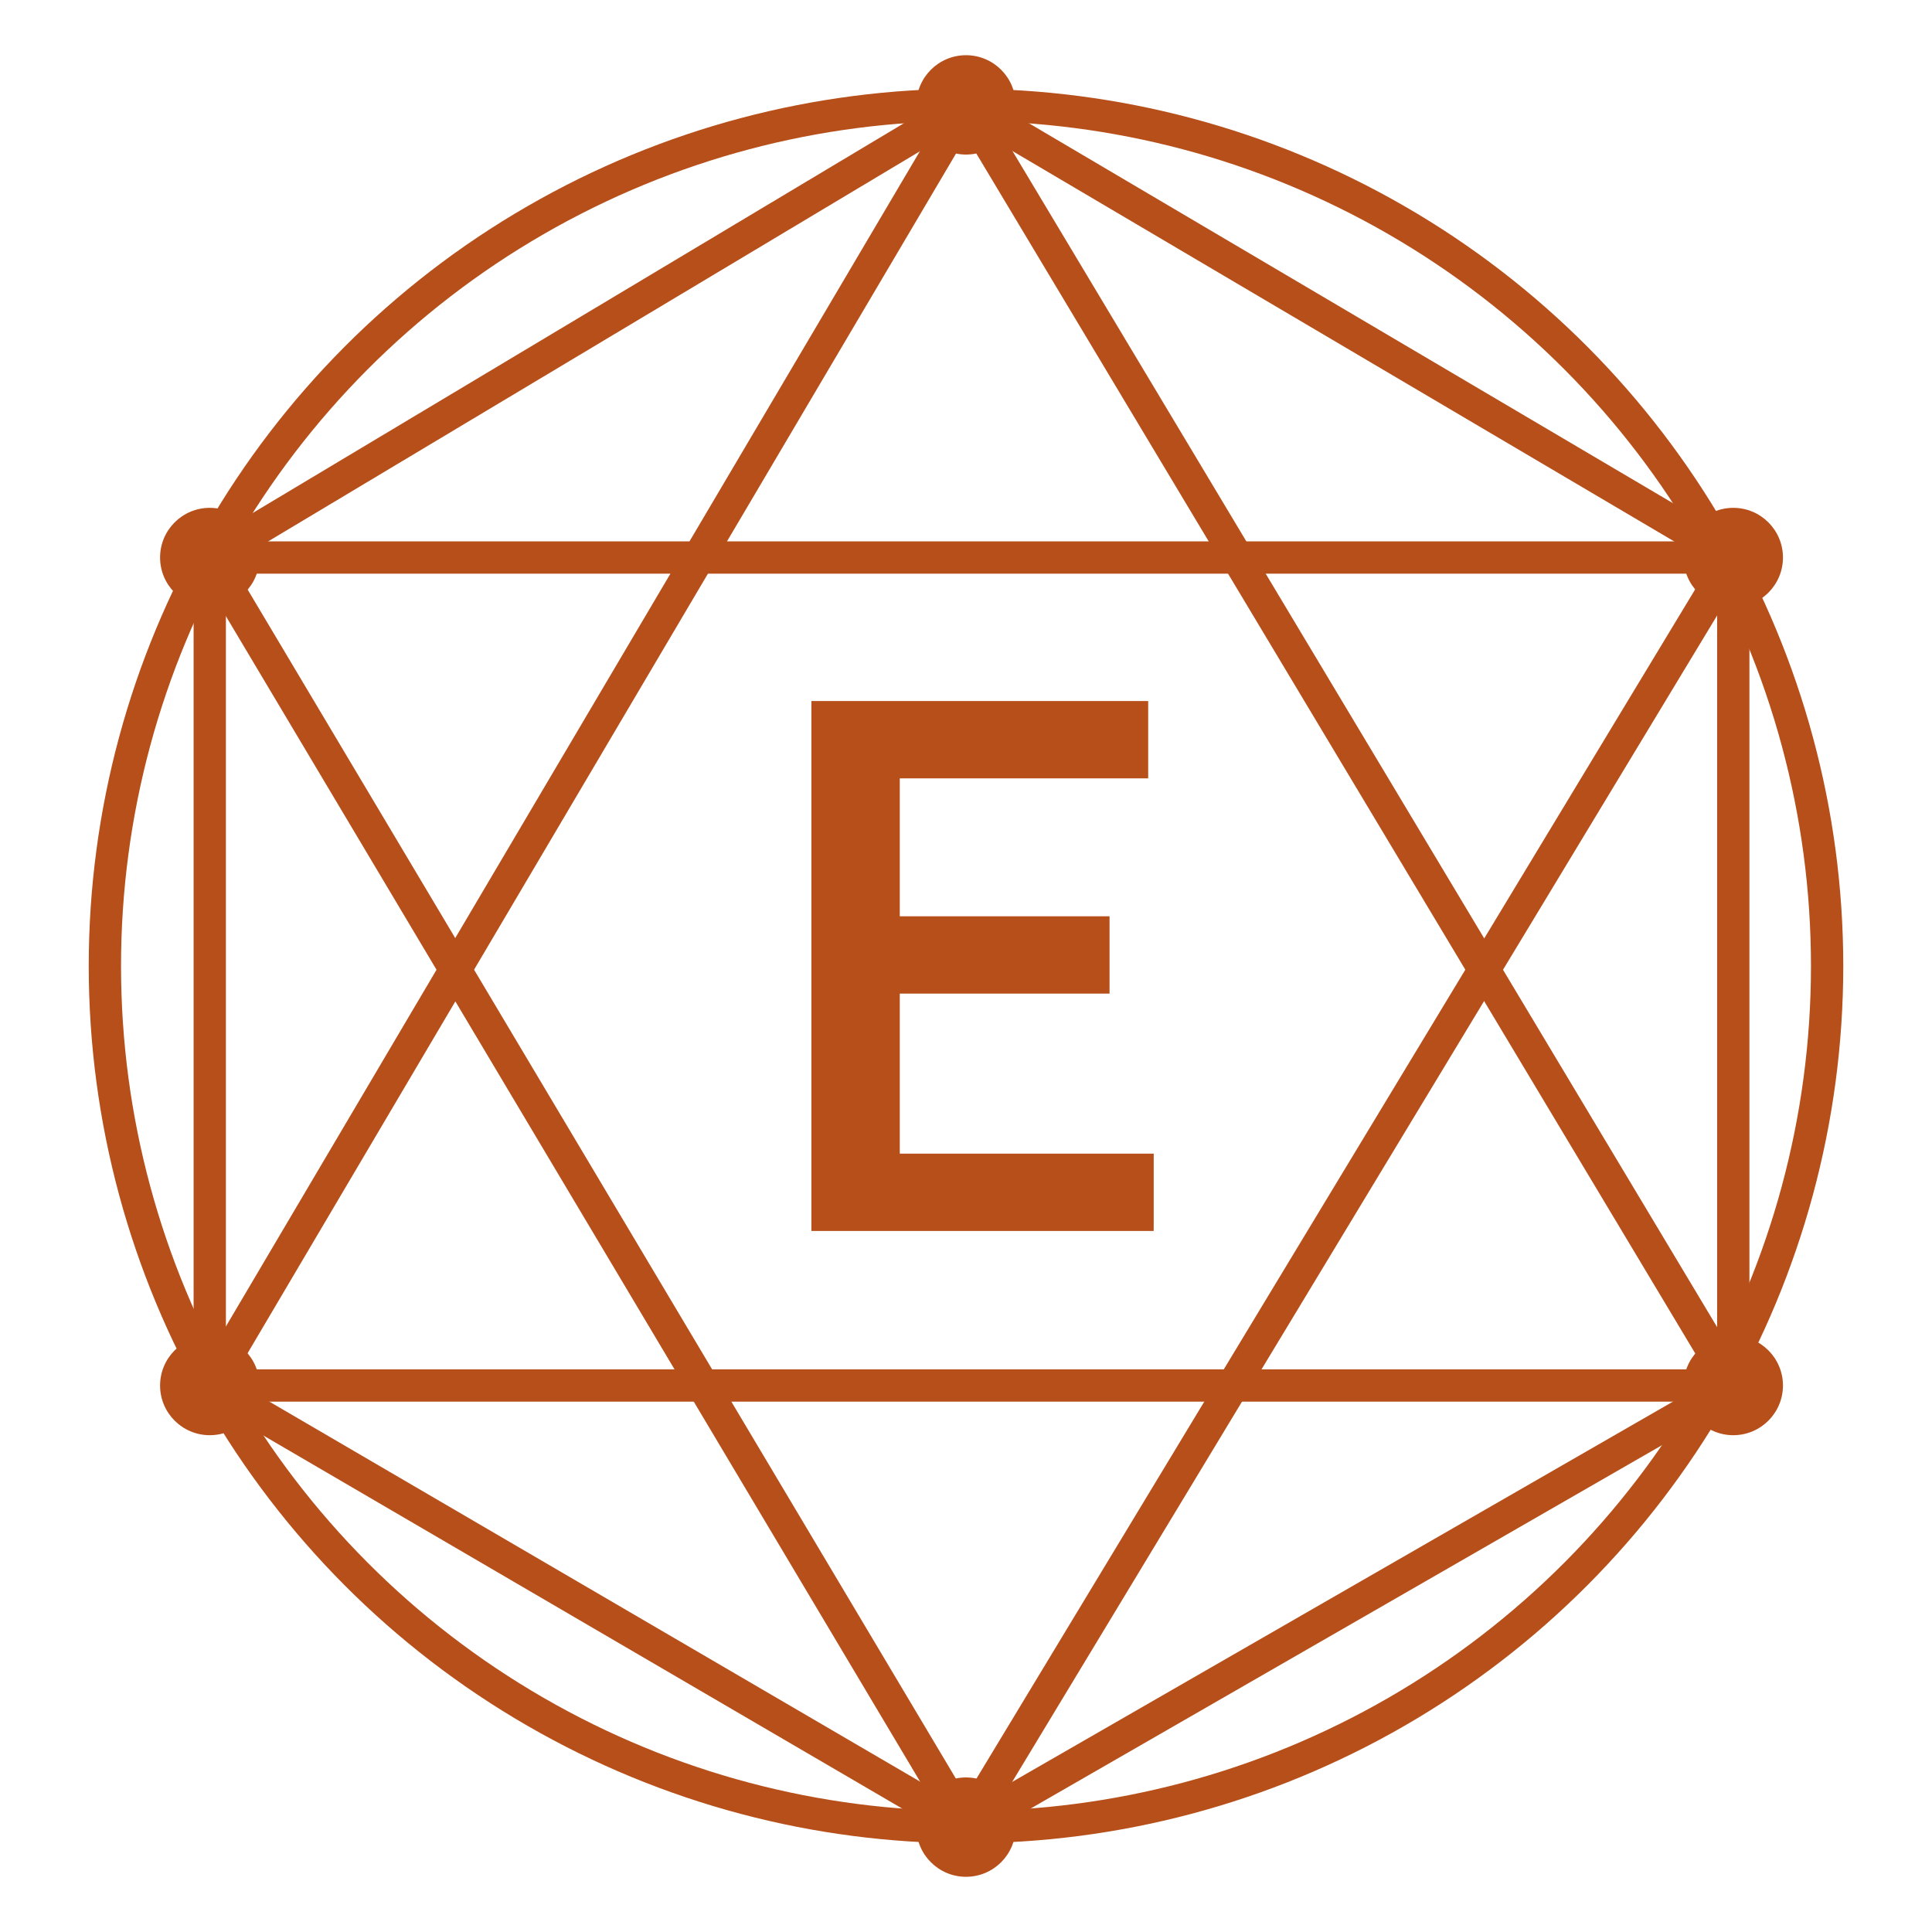
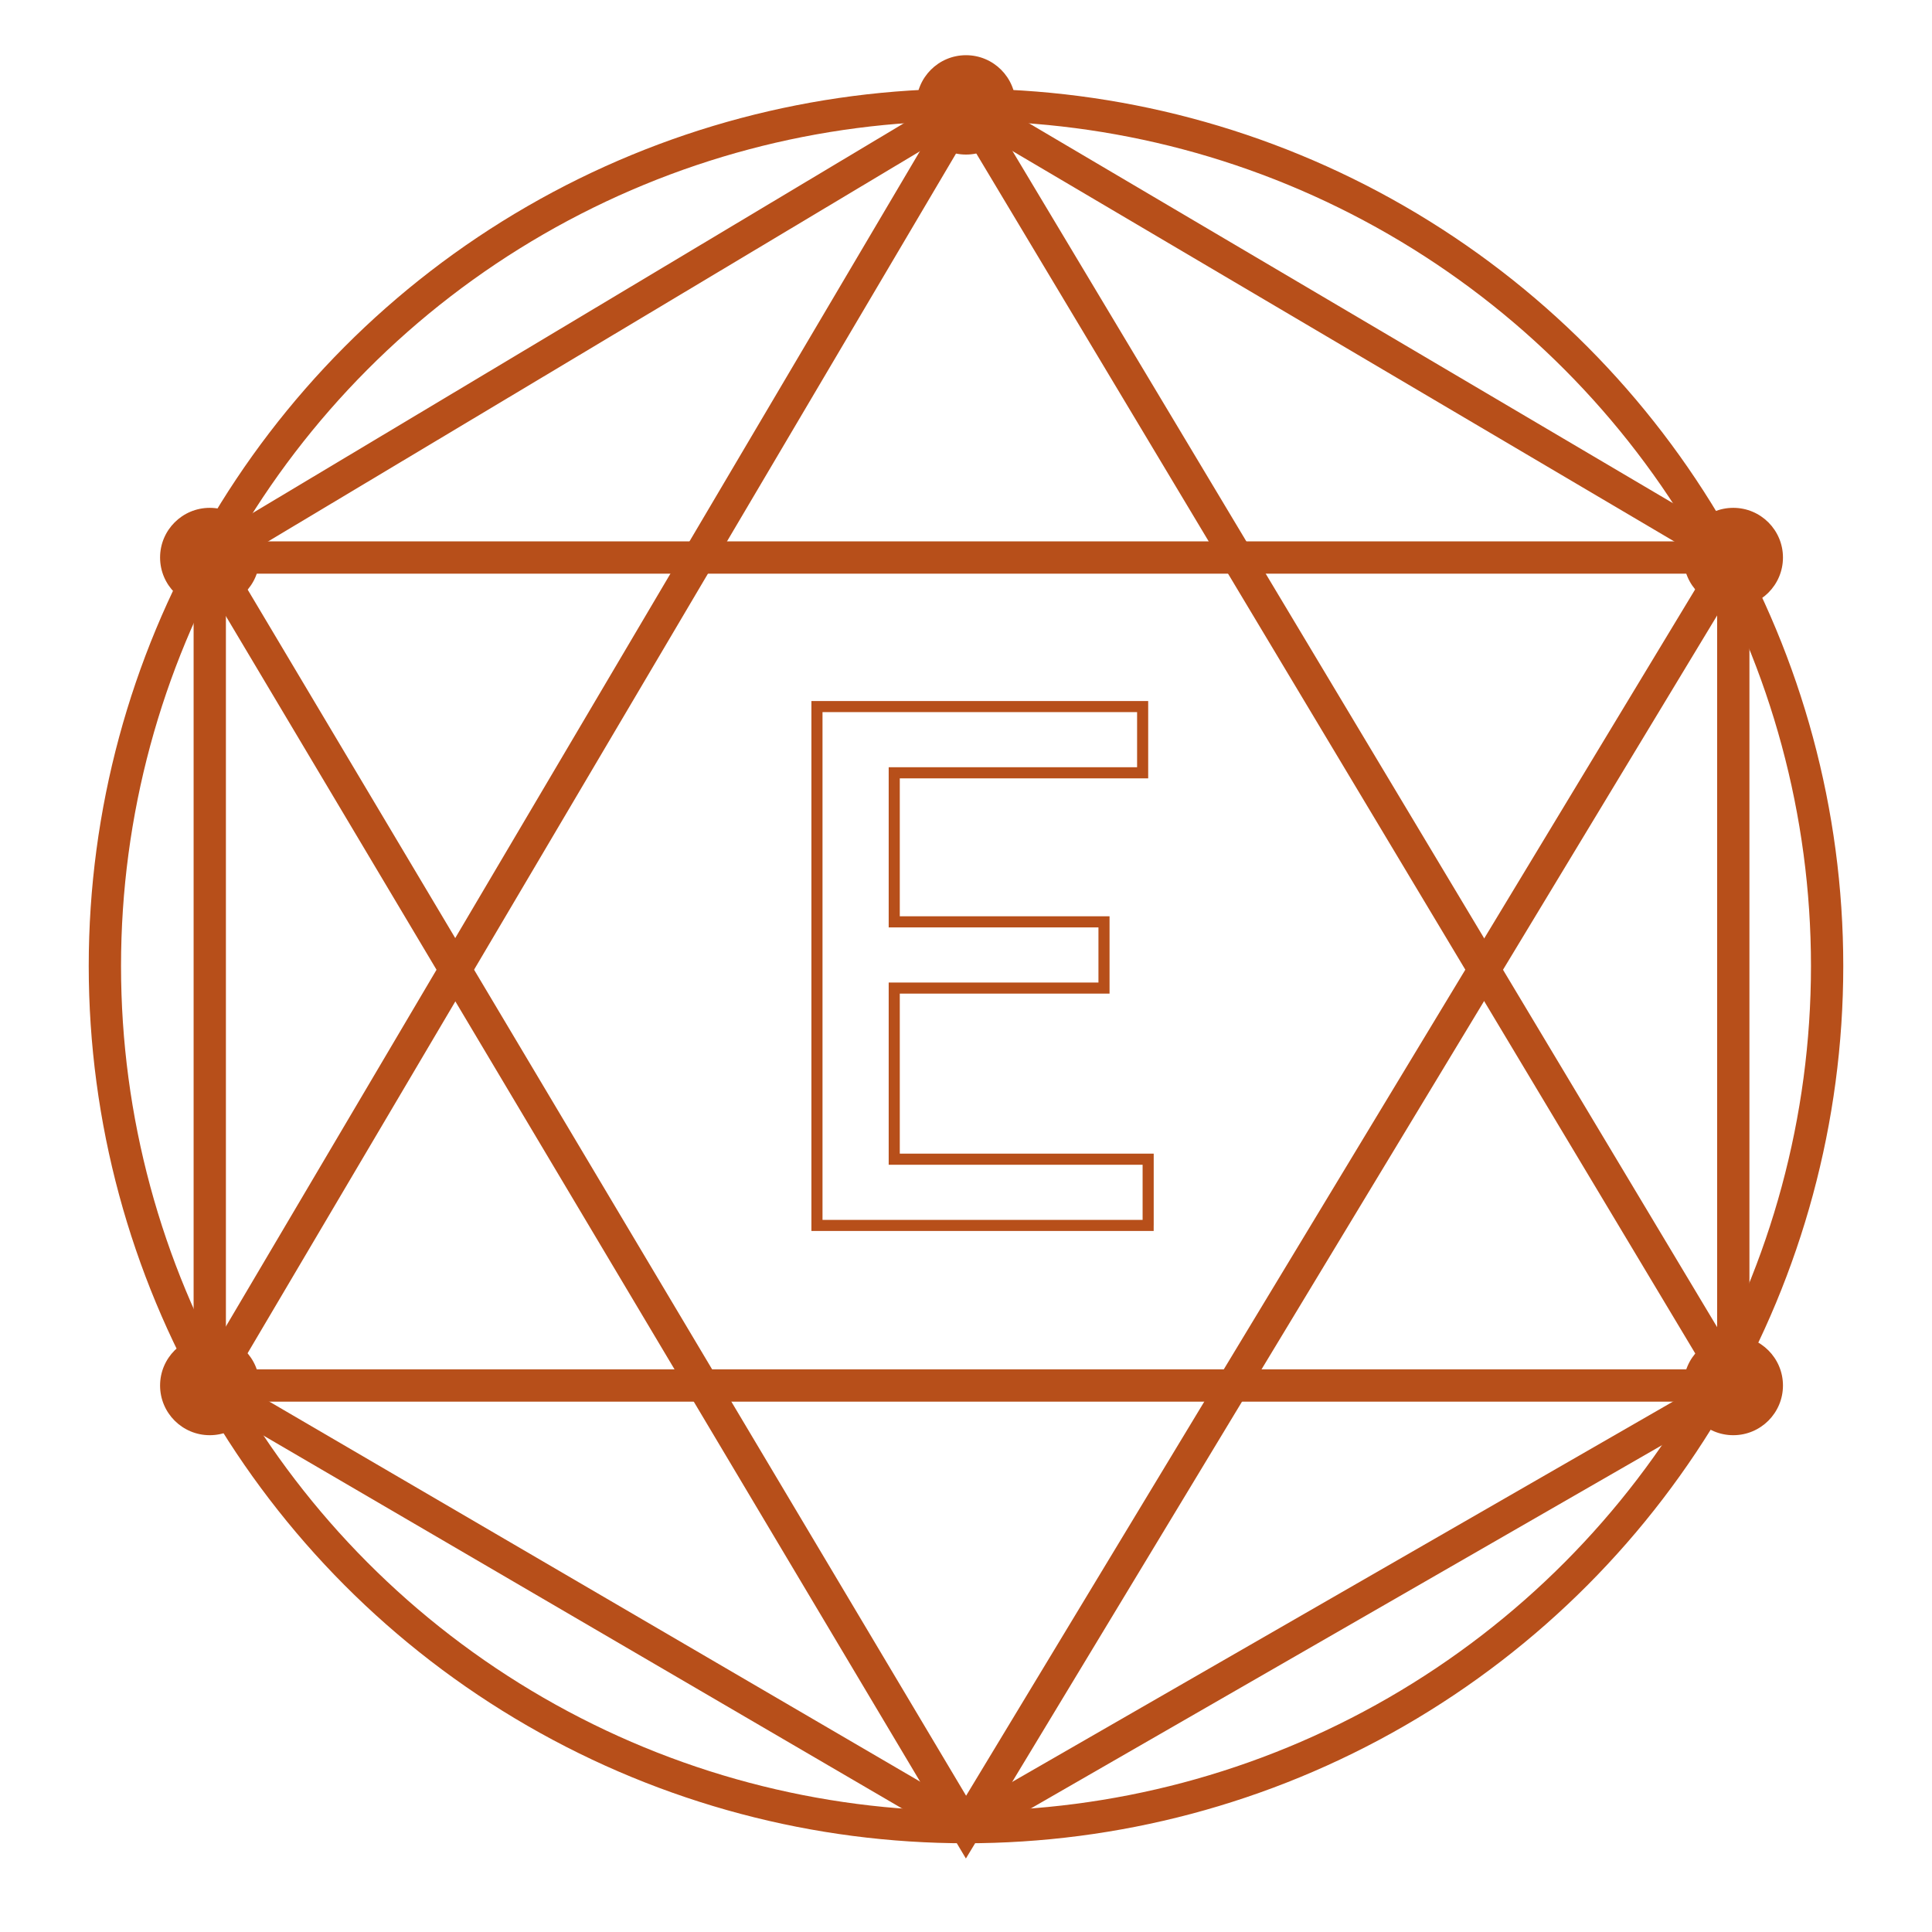
<svg xmlns="http://www.w3.org/2000/svg" version="1.1" id="Capa_1" x="0px" y="0px" viewBox="0 0 35 35" style="enable-background:new 0 0 35 35;" xml:space="preserve">
  <style type="text/css">
	.st0{fill:none;stroke:#B74F1A;stroke-width:0.585;stroke-miterlimit:10;}
	.st1{fill:#B74F1A;}
	.st2{fill:none;stroke:#B74F1A;stroke-width:0.201;stroke-miterlimit:10;}
</style>
  <g>
    <g>
      <circle class="st0" cx="17.5" cy="17.5" r="15.6" />
      <circle class="st1" cx="3.8" cy="10.1" r="0.9" />
      <circle class="st1" cx="31.4" cy="10.1" r="0.9" />
      <circle class="st1" cx="3.8" cy="25.1" r="0.9" />
      <circle class="st1" cx="31.4" cy="25.1" r="0.9" />
-       <circle class="st1" cx="17.5" cy="33.1" r="0.9" />
      <circle class="st1" cx="17.5" cy="1.9" r="0.9" />
      <polygon class="st0" points="3.8,10.1 17.5,1.9 31.4,10.1 31.4,25.1 17.5,33.1 3.8,25.1   " />
      <polygon class="st0" points="3.8,25.1 17.5,1.9 31.4,25.1   " />
      <polygon class="st0" points="3.8,10.1 31.4,10.1 17.5,33.1   " />
      <path class="st2" d="M22.4,10.1h-9.7l-4.4,7.5l4.4,7.5h9.6l4.5-7.6L22.4,10.1z M20.9,22.2h-6.1v-9.4h5.9V14h-4.5v2.7h3.8v1.2h-3.8    V21h4.6V22.2z" />
    </g>
    <g>
-       <path class="st1" d="M20.9,22.2h-6.1v-9.4h5.9V14h-4.5v2.7h3.8v1.2h-3.8V21h4.6V22.2z" />
-     </g>
+       </g>
  </g>
</svg>